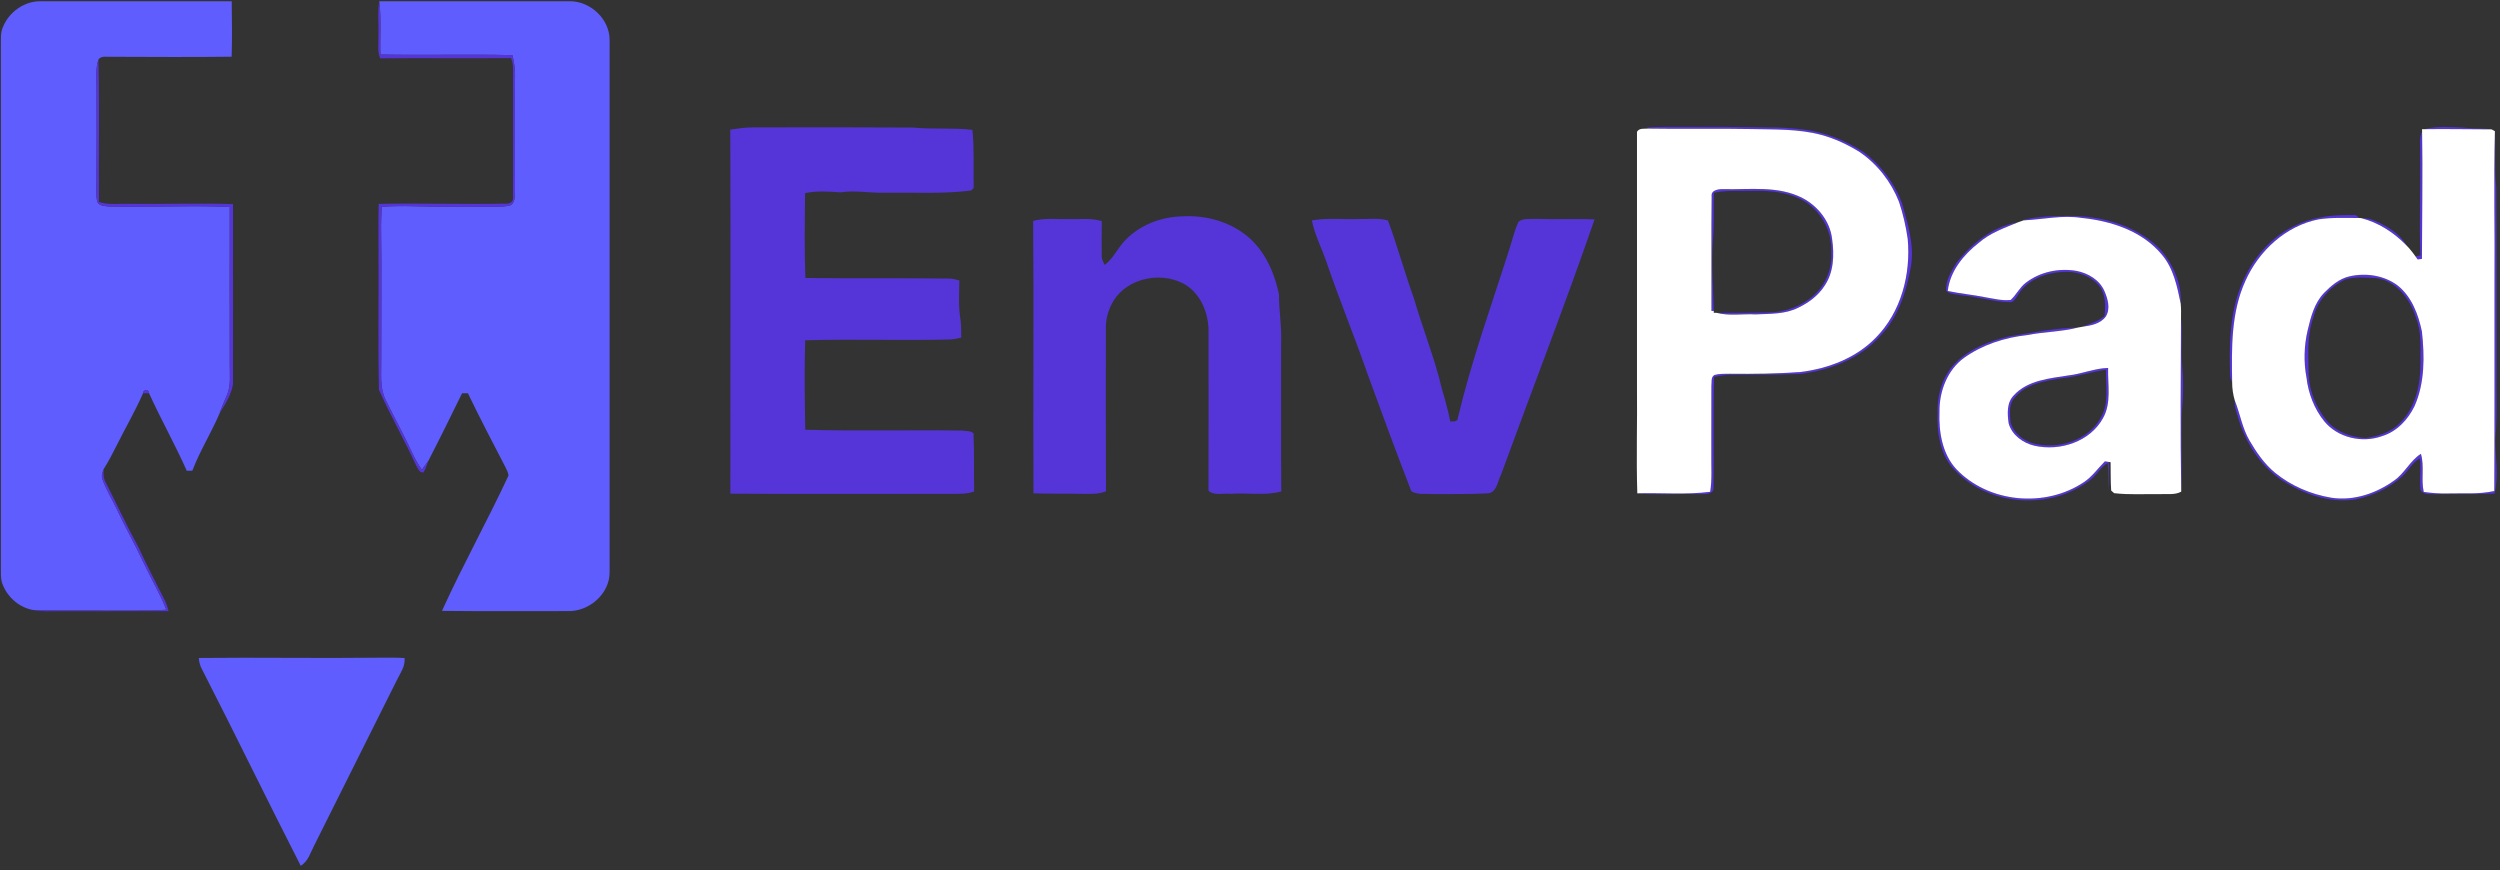
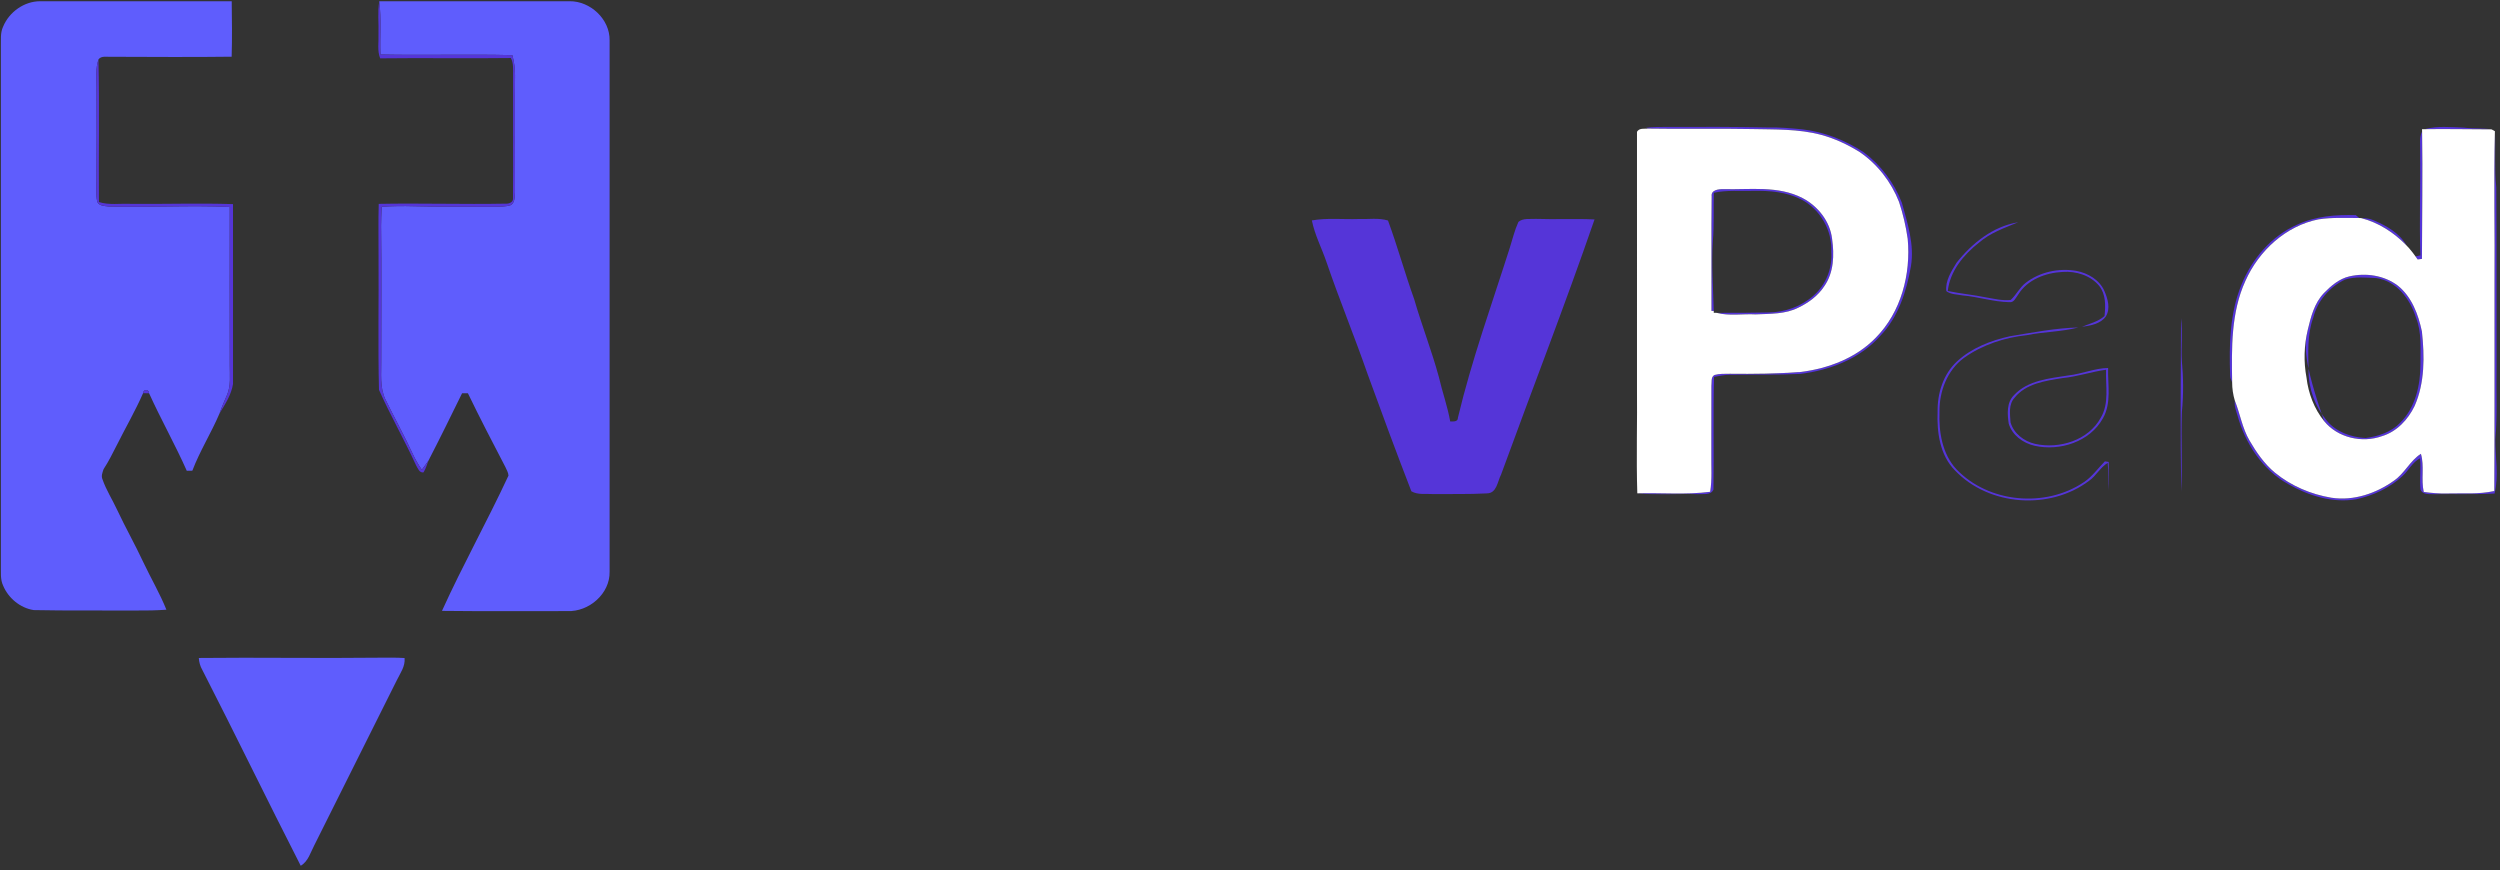
<svg xmlns="http://www.w3.org/2000/svg" width="1172pt" height="408pt" viewBox="0 0 1172 408" version="1.1">
  <rect x="0" y="0" width="1172" height="408" fill="#333333" stroke="none" />
  <g id="#5f5dfdfe">
    <path fill="#5f5dfd" opacity="1.00" d=" M 1.45 12.52 C 4.28 5.58 11.44 0.51 18.99 0.58 C 48.87 0.57 78.75 0.55 108.63 0.59 C 108.74 9.25 108.86 17.92 108.60 26.58 C 89.72 26.83 70.83 26.67 51.95 26.62 C 49.99 26.75 47.52 26.03 46.15 27.87 C 44.72 32.10 45.26 36.62 45.24 41.00 C 45.28 55.33 45.34 69.66 45.21 84.00 C 45.24 87.50 44.84 91.08 45.57 94.54 C 46.39 96.62 49.10 96.55 50.96 96.82 C 69.87 97.34 88.80 96.17 107.70 97.02 C 107.70 121.68 107.63 146.34 107.71 171.00 C 107.65 175.78 108.37 180.83 106.35 185.33 C 105.14 188.14 103.91 190.94 102.91 193.83 C 99.04 202.94 93.69 211.39 90.17 220.66 C 89.30 220.67 88.43 220.68 87.56 220.70 C 82.10 208.38 75.44 196.63 69.89 184.36 C 69.78 182.36 67.19 182.34 67.07 184.34 C 63.40 192.69 58.80 200.60 54.72 208.76 C 52.79 212.54 50.91 216.36 48.57 219.92 C 48.05 221.45 47.34 223.11 48.05 224.72 C 49.78 229.73 52.69 234.21 54.91 239.01 C 58.81 247.33 63.36 255.33 67.24 263.67 C 70.75 271.09 74.93 278.20 78.01 285.83 C 73.34 286.15 68.67 286.27 64.00 286.21 C 47.94 286.11 31.87 286.35 15.81 286.01 C 9.49 285.04 3.92 280.42 1.47 274.56 C 0.05 271.57 0.51 268.19 0.42 264.99 C 0.44 184.00 0.44 103.00 0.42 22.00 C 0.52 18.83 0.04 15.48 1.45 12.52 Z" />
    <path fill="#5f5dfd" opacity="1.00" d=" M 177.80 0.59 C 207.53 0.55 237.27 0.57 267.01 0.58 C 276.74 0.45 285.98 9.05 285.78 18.94 C 285.81 101.97 285.81 184.99 285.78 268.02 C 286.02 278.35 276.05 286.90 265.99 286.48 C 246.40 286.43 226.79 286.62 207.20 286.38 C 216.92 264.93 228.45 244.31 238.38 222.95 C 238.30 221.52 237.50 220.28 236.95 219.00 C 230.97 207.52 224.99 196.03 219.36 184.37 C 218.44 184.37 217.53 184.37 216.62 184.37 C 211.43 194.93 206.25 205.52 200.85 215.96 C 199.86 217.41 198.80 218.82 197.75 220.23 C 196.12 217.83 194.64 215.33 193.44 212.69 C 189.46 204.12 184.90 195.84 180.73 187.36 C 177.96 181.65 178.83 175.13 178.74 169.00 C 178.70 148.00 178.95 127.00 178.66 106.00 C 178.66 102.97 178.80 99.95 178.95 96.93 C 183.96 96.61 188.98 96.54 193.99 96.69 C 206.67 97.03 219.35 96.89 232.03 96.94 C 234.45 96.86 236.95 96.95 239.29 96.23 C 241.53 95.09 241.23 92.16 241.44 90.05 C 241.36 75.03 241.39 60.02 241.37 45.00 C 241.32 38.61 242.04 32.07 240.18 25.85 C 219.58 25.34 198.97 25.98 178.36 25.55 C 178.05 17.23 178.86 8.87 177.80 0.59 Z" />
    <path fill="#5f5dfd" opacity="1.00" d=" M 93.20 308.46 C 121.13 308.14 149.07 308.67 177.00 308.33 C 181.22 308.30 185.45 308.23 189.66 308.48 C 190.07 312.36 187.66 315.54 186.05 318.85 C 173.13 344.61 160.29 370.41 147.38 396.18 C 145.56 399.59 144.55 403.78 140.98 405.87 C 125.39 375.35 110.43 344.50 94.81 313.99 C 93.83 312.30 93.33 310.40 93.20 308.46 Z" />
  </g>
  <g id="#5535d8ff">
    <path fill="#5535d8" opacity="1.00" d=" M 177.43 16.00 C 177.61 10.87 176.94 5.68 177.80 0.59 C 178.86 8.87 178.05 17.23 178.36 25.55 C 198.97 25.98 219.58 25.34 240.18 25.85 C 242.04 32.07 241.32 38.61 241.37 45.00 C 241.39 60.02 241.36 75.03 241.44 90.05 C 241.23 92.16 241.53 95.09 239.29 96.23 C 236.95 96.95 234.45 96.86 232.03 96.94 C 219.35 96.89 206.67 97.03 193.99 96.69 C 188.98 96.54 183.96 96.61 178.95 96.93 C 178.80 99.95 178.66 102.97 178.66 106.00 C 178.95 127.00 178.70 148.00 178.74 169.00 C 178.83 175.13 177.96 181.65 180.73 187.36 C 184.90 195.84 189.46 204.12 193.44 212.69 C 194.64 215.33 196.12 217.83 197.75 220.23 C 198.80 218.82 199.86 217.41 200.85 215.96 C 200.20 217.83 199.58 219.74 198.55 221.45 C 196.60 221.81 195.86 219.48 195.06 218.15 C 189.57 206.20 183.01 194.75 177.66 182.75 C 177.16 161.86 177.60 140.91 177.46 120.00 C 177.51 111.86 177.28 103.71 177.55 95.57 C 197.37 95.19 217.21 95.85 237.03 95.47 C 238.50 95.62 240.68 94.82 240.49 93.03 C 240.65 73.69 240.46 54.34 240.54 35.00 C 240.51 32.38 240.78 29.61 239.50 27.20 C 219.08 27.47 198.64 27.09 178.22 27.35 C 176.77 23.74 177.60 19.78 177.43 16.00 Z" />
    <path fill="#5535d8" opacity="1.00" d=" M 45.24 41.00 C 45.26 36.62 44.72 32.10 46.15 27.87 C 46.69 50.14 46.19 72.44 46.38 94.72 C 51.10 96.21 56.13 95.36 61.00 95.56 C 77.07 95.74 93.16 95.16 109.23 95.69 C 109.26 123.80 109.27 151.91 109.24 180.02 C 108.45 185.05 105.54 189.55 102.91 193.83 C 103.91 190.94 105.14 188.14 106.35 185.33 C 108.37 180.83 107.65 175.78 107.71 171.00 C 107.63 146.34 107.70 121.68 107.70 97.02 C 88.80 96.17 69.87 97.34 50.96 96.82 C 49.10 96.55 46.39 96.62 45.57 94.54 C 44.84 91.08 45.24 87.50 45.21 84.00 C 45.34 69.66 45.28 55.33 45.24 41.00 Z" />
    <path fill="#5535d8" opacity="1.00" d=" M 771.71 59.92 C 775.11 59.41 778.56 59.54 782.00 59.51 C 797.66 59.44 813.33 59.43 828.99 59.76 C 834.30 59.63 839.58 60.12 844.87 60.63 C 855.17 61.79 865.04 65.72 873.70 71.36 C 881.74 77.38 888.03 85.72 891.62 95.10 C 894.27 104.76 897.53 114.67 895.85 124.82 C 893.78 136.59 889.95 148.67 881.47 157.47 C 871.97 168.18 857.80 173.63 843.85 175.30 C 832.90 175.82 821.92 175.53 810.96 175.68 C 808.45 175.71 806.00 176.26 803.56 176.67 C 803.06 194.28 803.57 211.91 803.27 229.52 C 802.03 232.34 798.46 231.45 796.03 231.67 C 786.54 231.36 777.02 232.14 767.57 231.27 C 778.95 230.94 790.40 232.02 801.73 230.56 C 802.68 224.75 802.18 218.85 802.27 213.00 C 802.32 202.31 802.24 191.62 802.30 180.93 C 802.57 179.21 801.90 176.78 803.76 175.79 C 806.10 175.12 808.56 175.26 810.97 175.22 C 822.08 175.34 833.21 175.22 844.30 174.37 C 857.18 172.74 870.17 167.81 879.34 158.34 C 891.25 146.34 895.87 128.52 894.33 111.98 C 893.49 106.11 892.14 100.28 890.27 94.65 C 886.60 85.28 880.13 76.94 871.79 71.26 C 866.20 67.79 860.16 64.95 853.80 63.23 C 843.12 60.36 831.97 60.76 821.01 60.50 C 804.87 60.18 788.71 60.57 772.57 60.29 L 771.71 59.92 Z" />
-     <path fill="#5535d8" opacity="1.00" d=" M 342.36 60.77 C 345.89 60.29 349.42 59.67 353.00 59.73 C 378.00 59.67 403.00 59.64 428.00 59.80 C 437.26 60.73 446.61 59.78 455.86 60.89 C 456.82 69.90 456.23 79.03 456.47 88.08 C 456.16 88.39 455.56 89.00 455.25 89.31 C 441.90 91.01 428.42 90.16 415.00 90.34 C 407.98 90.61 401.00 89.07 394.00 90.17 C 388.46 89.76 382.88 89.40 377.40 90.53 C 377.27 103.79 377.08 117.06 377.56 130.31 C 400.05 130.62 422.54 130.30 445.02 130.60 C 446.64 130.62 448.20 131.05 449.75 131.49 C 449.66 137.69 449.25 143.96 450.32 150.10 C 450.64 152.82 450.57 155.56 450.64 158.29 C 449.11 158.59 447.58 158.94 446.03 159.12 C 423.19 159.75 400.31 158.85 377.47 159.54 C 377.07 173.51 377.26 187.49 377.49 201.46 C 402.00 202.17 426.53 201.49 451.04 201.85 C 452.79 202.18 454.96 201.85 456.37 203.11 C 456.78 212.20 456.52 221.31 456.66 230.41 C 453.56 231.52 450.24 231.53 446.99 231.52 C 412.12 231.55 377.25 231.65 342.39 231.44 C 342.35 174.56 342.58 117.66 342.36 60.77 Z" />
    <path fill="#5535d8" opacity="1.00" d=" M 1136.63 60.56 C 1142.61 58.94 1148.89 59.61 1155.01 59.83 C 1159.34 60.39 1163.73 60.01 1168.07 60.65 C 1157.59 60.64 1147.11 60.40 1136.63 60.56 Z" />
    <path fill="#5535d8" opacity="1.00" d=" M 1134.57 71.01 C 1134.67 67.88 1134.03 64.56 1135.48 61.64 C 1135.82 81.54 1135.44 101.46 1135.41 121.36 C 1134.91 121.43 1133.90 121.57 1133.40 121.63 C 1133.15 121.28 1132.65 120.57 1132.40 120.22 C 1132.97 120.09 1134.11 119.84 1134.68 119.72 C 1134.10 103.49 1134.79 87.25 1134.57 71.01 Z" />
    <path fill="#5535d8" opacity="1.00" d=" M 1169.61 61.52 C 1169.97 70.34 1169.32 79.19 1170.26 87.98 C 1170.49 115.99 1170.29 143.99 1170.39 172.00 C 1170.15 183.33 1170.85 194.70 1169.81 206.00 C 1169.78 214.43 1171.52 223.10 1169.44 231.39 C 1159.95 231.84 1150.44 231.52 1140.94 231.68 C 1138.74 231.59 1135.75 232.01 1134.72 229.51 C 1134.27 224.63 1135.01 219.71 1134.53 214.83 C 1130.92 216.70 1129.17 220.55 1126.27 223.20 C 1120.24 228.80 1112.51 232.34 1104.53 234.08 C 1093.51 235.89 1082.36 232.46 1072.85 227.03 C 1060.67 220.37 1052.53 207.87 1048.91 194.72 C 1048.23 192.47 1047.32 190.20 1047.69 187.82 C 1050.16 193.96 1051.16 200.67 1054.53 206.45 C 1057.76 212.01 1061.48 217.42 1066.46 221.56 C 1074.03 227.77 1083.36 231.75 1093.00 233.34 C 1103.38 234.92 1113.94 231.32 1122.33 225.31 C 1127.30 221.89 1129.82 216.00 1134.92 212.74 C 1136.65 218.57 1134.93 224.71 1136.25 230.62 C 1139.81 231.12 1143.40 231.41 1147.00 231.33 C 1154.45 231.10 1161.98 231.83 1169.32 230.19 C 1169.49 197.80 1169.40 165.40 1169.42 133.00 C 1169.63 109.17 1169.00 85.33 1169.61 61.52 Z" />
    <path fill="#5535d8" opacity="1.00" d=" M 802.42 92.03 C 802.03 89.00 805.79 88.61 807.98 88.66 C 820.39 89.00 833.60 86.90 845.08 92.87 C 852.25 96.63 857.92 103.77 858.88 111.94 C 859.96 119.47 859.73 127.77 855.20 134.22 C 852.29 138.64 847.89 141.91 843.17 144.18 C 836.97 147.38 829.77 147.06 823.00 147.39 C 816.93 147.06 810.71 148.24 804.76 146.66 C 812.84 146.73 820.92 146.62 829.00 146.48 C 836.78 146.44 844.56 143.64 850.37 138.43 C 856.08 133.35 859.09 125.60 858.50 118.00 C 859.03 107.98 853.24 97.98 844.30 93.45 C 837.45 89.96 829.56 89.33 822.00 89.49 C 815.81 89.65 809.56 89.05 803.46 90.35 C 803.23 97.90 803.64 105.47 802.99 113.01 C 802.25 123.92 803.16 134.84 803.41 145.75 L 802.33 145.78 C 802.41 127.86 802.19 109.94 802.42 92.03 Z" />
    <path fill="#5535d8" opacity="1.00" d=" M 1077.00 105.28 C 1085.51 101.32 1095.13 100.58 1104.39 100.85 C 1104.81 101.19 1105.63 101.87 1106.04 102.21 C 1099.69 102.20 1093.29 101.87 1086.99 102.82 C 1071.58 105.87 1058.97 117.54 1052.66 131.65 C 1045.85 146.52 1046.18 163.23 1046.43 179.22 C 1045.96 178.19 1045.47 177.13 1045.48 175.98 C 1044.99 161.70 1045.27 146.93 1050.77 133.52 C 1055.68 121.38 1064.84 110.57 1077.00 105.28 Z" />
-     <path fill="#5535d8" opacity="1.00" d=" M 527.56 112.57 C 534.61 105.24 544.85 101.47 554.93 101.40 C 565.43 100.89 576.24 103.91 584.48 110.52 C 592.84 117.30 597.44 127.65 599.58 137.96 C 599.54 145.33 600.86 152.62 600.60 160.00 C 600.64 183.46 600.49 206.92 600.66 230.38 C 592.98 232.50 584.86 230.90 577.00 231.50 C 573.61 231.08 569.18 232.55 566.54 230.05 C 566.57 205.36 566.61 180.66 566.56 155.97 C 566.75 148.06 563.79 139.62 557.42 134.64 C 546.31 126.42 527.90 129.69 521.34 142.22 C 519.19 146.10 518.25 150.55 518.44 154.97 C 518.41 180.08 518.34 205.19 518.49 230.30 C 514.53 231.96 510.18 231.46 506.00 231.50 C 498.83 231.31 491.66 231.56 484.50 231.27 C 484.26 188.71 484.70 146.14 484.33 103.58 C 489.76 102.05 495.44 102.86 501.00 102.71 C 506.18 102.87 511.50 102.07 516.53 103.69 C 516.43 109.10 516.44 114.52 516.49 119.93 C 516.38 121.49 517.23 122.83 517.84 124.20 C 522.04 121.18 523.97 116.17 527.56 112.57 Z" />
-     <path fill="#5535d8" opacity="1.00" d=" M 947.80 103.27 C 955.34 101.27 963.25 101.26 971.00 101.21 C 986.18 101.34 1002.08 106.02 1012.93 117.08 C 1018.79 124.00 1022.93 133.12 1022.31 142.32 C 1020.65 134.30 1018.98 125.89 1013.54 119.45 C 1004.39 108.32 989.78 103.57 975.88 102.16 C 966.81 100.74 957.75 102.88 948.69 103.30 L 947.80 103.27 Z" />
    <path fill="#5535d8" opacity="1.00" d=" M 1106.90 102.25 C 1108.87 102.28 1110.92 102.40 1112.76 103.26 C 1118.76 105.81 1124.92 109.26 1128.23 115.13 C 1122.37 109.08 1115.12 104.33 1106.90 102.25 Z" />
    <path fill="#5535d8" opacity="1.00" d=" M 615.00 103.33 C 622.26 102.06 629.67 102.93 637.00 102.67 C 641.55 102.85 646.27 102.02 650.69 103.38 C 655.17 115.54 658.59 128.07 662.97 140.26 C 666.51 152.51 671.20 164.41 674.53 176.72 C 676.15 183.71 678.60 190.50 679.86 197.58 C 681.28 197.57 683.51 197.86 683.48 195.78 C 689.91 168.77 699.38 142.63 707.78 116.20 C 709.06 112.13 710.05 107.93 711.83 104.04 C 714.01 102.13 717.31 102.80 720.01 102.61 C 729.18 102.94 738.36 102.43 747.52 102.87 C 733.67 143.01 718.25 182.59 703.70 222.48 C 702.00 225.72 701.73 231.29 697.01 231.30 C 688.68 231.76 680.33 231.53 672.00 231.62 C 668.56 231.37 664.76 232.13 661.65 230.32 C 654.62 212.14 647.83 193.84 641.18 175.50 C 635.06 157.91 627.96 140.68 621.93 123.06 C 619.71 116.45 616.36 110.19 615.00 103.33 Z" />
    <path fill="#5535d8" opacity="1.00" d=" M 917.24 123.16 C 924.46 114.01 934.33 106.10 946.12 104.19 C 939.76 106.85 933.05 109.13 927.77 113.74 C 920.58 119.37 914.18 127.03 913.11 136.41 C 919.01 137.67 925.04 138.18 930.95 139.40 C 934.79 140.05 938.70 141.05 942.63 140.61 C 945.24 138.21 946.77 134.83 949.60 132.63 C 956.25 127.46 965.13 125.58 973.38 126.98 C 978.82 128.01 984.24 131.17 986.54 136.41 C 988.12 140.08 989.47 144.60 987.25 148.30 C 984.72 151.89 980.04 152.64 976.00 153.22 C 979.61 151.68 983.58 150.84 986.60 148.15 C 987.12 143.36 987.27 138.02 984.10 134.03 C 980.04 129.07 973.21 127.04 966.98 127.48 C 958.99 127.85 950.42 131.08 946.09 138.17 C 944.97 139.59 944.14 142.00 941.93 141.65 C 934.53 141.52 927.40 139.11 920.05 138.49 C 917.52 137.97 914.50 138.09 912.43 136.47 C 911.88 131.64 914.80 127.14 917.24 123.16 Z" />
    <path fill="#5535d8" opacity="1.00" d=" M 1129.34 116.31 C 1129.41 116.39 1129.55 116.55 1129.62 116.64 C 1129.55 116.55 1129.41 116.39 1129.34 116.31 Z" />
-     <path fill="#5535d8" opacity="1.00" d=" M 1101.35 129.58 C 1109.06 127.80 1117.73 129.04 1124.11 133.91 C 1130.64 139.17 1133.72 147.43 1135.39 155.39 C 1136.66 167.03 1136.79 179.41 1131.97 190.32 C 1128.89 196.74 1123.57 202.41 1116.61 204.49 C 1107.30 207.84 1095.87 205.21 1089.56 197.43 C 1084.88 191.64 1082.15 184.40 1081.29 177.05 C 1079.90 169.66 1080.13 161.98 1081.87 154.67 C 1083.32 148.55 1084.97 142.10 1089.44 137.41 C 1092.75 134.00 1096.60 130.68 1101.35 129.58 M 1099.27 131.10 C 1092.08 134.55 1086.42 141.06 1084.48 148.85 C 1081.55 156.89 1082.11 165.57 1082.26 173.97 C 1082.27 182.38 1085.41 190.76 1090.79 197.21 C 1095.23 202.53 1102.23 205.00 1108.99 205.34 C 1114.90 204.57 1120.99 202.60 1125.22 198.18 C 1132.30 191.15 1134.66 180.68 1134.71 171.00 C 1134.63 163.59 1135.44 155.89 1132.57 148.85 C 1129.94 140.19 1123.49 131.75 1114.04 130.37 C 1109.15 130.17 1103.98 129.53 1099.27 131.10 Z" />
+     <path fill="#5535d8" opacity="1.00" d=" M 1101.35 129.58 C 1109.06 127.80 1117.73 129.04 1124.11 133.91 C 1130.64 139.17 1133.72 147.43 1135.39 155.39 C 1136.66 167.03 1136.79 179.41 1131.97 190.32 C 1128.89 196.74 1123.57 202.41 1116.61 204.49 C 1107.30 207.84 1095.87 205.21 1089.56 197.43 C 1079.90 169.66 1080.13 161.98 1081.87 154.67 C 1083.32 148.55 1084.97 142.10 1089.44 137.41 C 1092.75 134.00 1096.60 130.68 1101.35 129.58 M 1099.27 131.10 C 1092.08 134.55 1086.42 141.06 1084.48 148.85 C 1081.55 156.89 1082.11 165.57 1082.26 173.97 C 1082.27 182.38 1085.41 190.76 1090.79 197.21 C 1095.23 202.53 1102.23 205.00 1108.99 205.34 C 1114.90 204.57 1120.99 202.60 1125.22 198.18 C 1132.30 191.15 1134.66 180.68 1134.71 171.00 C 1134.63 163.59 1135.44 155.89 1132.57 148.85 C 1129.94 140.19 1123.49 131.75 1114.04 130.37 C 1109.15 130.17 1103.98 129.53 1099.27 131.10 Z" />
    <path fill="#5535d8" opacity="1.00" d=" M 1022.46 149.16 C 1023.29 155.72 1022.48 162.39 1022.84 169.00 C 1023.59 176.97 1023.67 185.03 1022.87 193.00 C 1022.43 205.49 1023.17 218.00 1022.56 230.48 C 1022.08 203.38 1022.36 176.26 1022.46 149.16 Z" />
    <path fill="#5535d8" opacity="1.00" d=" M 942.25 157.63 C 952.88 155.91 963.53 153.79 974.32 153.52 C 966.41 155.57 958.18 155.52 950.20 157.11 C 939.72 158.26 929.35 161.61 920.73 167.77 C 912.88 173.51 909.12 183.47 909.23 192.97 C 908.86 202.40 910.49 212.72 917.09 219.91 C 932.23 235.84 958.93 238.20 977.00 225.98 C 980.87 223.41 983.51 219.51 986.77 216.28 C 987.22 216.35 988.11 216.48 988.56 216.55 C 988.60 221.02 988.74 225.49 988.47 229.96 C 988.37 225.64 988.54 221.30 988.08 217.00 C 984.60 219.14 982.72 223.00 979.42 225.36 C 961.04 239.29 932.43 237.32 916.48 220.52 C 909.38 213.35 907.97 202.63 908.35 192.99 C 908.20 184.40 910.99 175.38 917.44 169.44 C 924.24 163.11 933.29 159.63 942.25 157.63 Z" />
    <path fill="#5535d8" opacity="1.00" d=" M 969.79 175.98 C 976.05 175.27 981.97 172.63 988.29 172.50 C 988.05 180.33 989.95 188.85 985.89 196.03 C 979.83 207.10 965.68 211.65 953.80 208.97 C 948.40 207.72 943.25 204.02 941.67 198.53 C 941.03 194.03 940.65 188.68 944.19 185.21 C 950.68 178.21 960.91 177.39 969.79 175.98 M 966.85 177.25 C 958.92 178.54 949.77 179.76 944.42 186.48 C 941.54 189.62 942.30 194.15 942.54 198.02 C 944.07 203.28 948.88 206.89 954.07 208.09 C 965.40 210.60 979.07 206.44 984.84 195.82 C 988.90 189.02 987.04 180.83 987.32 173.34 C 980.43 174.26 973.80 176.60 966.85 177.25 Z" />
    <path fill="#5535d8" opacity="1.00" d=" M 67.07 184.34 C 67.19 182.34 69.78 182.36 69.89 184.36 C 69.18 184.35 67.77 184.35 67.07 184.34 Z" />
-     <path fill="#5535d8" opacity="1.00" d=" M 48.05 224.72 C 47.34 223.11 48.05 221.45 48.57 219.92 C 48.51 222.08 48.39 224.34 49.59 226.26 C 54.78 236.39 59.53 246.75 65.00 256.74 C 68.84 265.12 73.16 273.27 77.29 281.52 C 78.08 283.10 78.61 284.79 79.07 286.50 C 60.04 286.56 41.01 286.47 21.98 286.55 C 19.91 286.56 17.84 286.43 15.81 286.01 C 31.87 286.35 47.94 286.11 64.00 286.21 C 68.67 286.27 73.34 286.15 78.01 285.83 C 74.93 278.20 70.75 271.09 67.24 263.67 C 63.36 255.33 58.81 247.33 54.91 239.01 C 52.69 234.21 49.78 229.73 48.05 224.72 Z" />
  </g>
  <g id="#ffffffff">
    <path fill="#ffffff" opacity="1.00" d=" M 767.42 61.78 C 768.50 59.92 770.77 60.45 772.57 60.29 C 788.71 60.57 804.87 60.18 821.01 60.50 C 831.97 60.76 843.12 60.36 853.80 63.23 C 860.16 64.95 866.20 67.79 871.79 71.26 C 880.13 76.94 886.60 85.28 890.27 94.65 C 892.14 100.28 893.49 106.11 894.33 111.98 C 895.87 128.52 891.25 146.34 879.34 158.34 C 870.17 167.81 857.18 172.74 844.30 174.37 C 833.21 175.22 822.08 175.34 810.97 175.22 C 808.56 175.26 806.10 175.12 803.76 175.79 C 801.90 176.78 802.57 179.21 802.30 180.93 C 802.24 191.62 802.32 202.31 802.27 213.00 C 802.18 218.85 802.68 224.75 801.73 230.56 C 790.40 232.02 778.95 230.94 767.57 231.27 C 767.04 214.53 767.60 197.76 767.42 181.00 C 767.36 141.26 767.50 101.52 767.42 61.78 M 802.42 92.03 C 802.19 109.94 802.41 127.86 802.33 145.78 L 803.41 145.75 L 803.41 146.64 C 803.75 146.65 804.42 146.66 804.76 146.66 C 810.71 148.24 816.93 147.06 823.00 147.39 C 829.77 147.06 836.97 147.38 843.17 144.18 C 847.89 141.91 852.29 138.64 855.20 134.22 C 859.73 127.77 859.96 119.47 858.88 111.94 C 857.92 103.77 852.25 96.63 845.08 92.87 C 833.60 86.90 820.39 89.00 807.98 88.66 C 805.79 88.61 802.03 89.00 802.42 92.03 Z" />
    <path fill="#ffffff" opacity="1.00" d=" M 1135.45 60.56 L 1136.63 60.56 C 1147.11 60.40 1157.59 60.64 1168.07 60.65 C 1168.45 60.86 1169.23 61.30 1169.61 61.52 C 1169.00 85.33 1169.63 109.17 1169.42 133.00 C 1169.40 165.40 1169.49 197.80 1169.32 230.19 C 1161.98 231.83 1154.45 231.10 1147.00 231.33 C 1143.40 231.41 1139.81 231.12 1136.25 230.62 C 1134.93 224.71 1136.65 218.57 1134.92 212.74 C 1129.82 216.00 1127.30 221.89 1122.33 225.31 C 1113.94 231.32 1103.38 234.92 1093.00 233.34 C 1083.36 231.75 1074.03 227.77 1066.46 221.56 C 1061.48 217.42 1057.76 212.01 1054.53 206.45 C 1051.16 200.67 1050.16 193.96 1047.69 187.82 C 1046.85 185.03 1046.43 182.13 1046.43 179.22 C 1046.18 163.23 1045.85 146.52 1052.66 131.65 C 1058.97 117.54 1071.58 105.87 1086.99 102.82 C 1093.29 101.87 1099.69 102.20 1106.04 102.21 L 1106.90 102.25 C 1115.12 104.33 1122.37 109.08 1128.23 115.13 C 1128.51 115.42 1129.06 116.02 1129.34 116.31 C 1129.41 116.39 1129.55 116.55 1129.62 116.64 C 1130.60 117.78 1131.52 118.98 1132.40 120.22 C 1132.65 120.57 1133.15 121.28 1133.40 121.63 C 1133.90 121.57 1134.91 121.43 1135.41 121.36 C 1135.44 101.46 1135.82 81.54 1135.48 61.64 L 1135.45 60.56 M 1101.35 129.58 C 1096.60 130.68 1092.75 134.00 1089.44 137.41 C 1084.97 142.10 1083.32 148.55 1081.87 154.67 C 1080.13 161.98 1079.90 169.66 1081.29 177.05 C 1082.15 184.40 1084.88 191.64 1089.56 197.43 C 1095.87 205.21 1107.30 207.84 1116.61 204.49 C 1123.57 202.41 1128.89 196.74 1131.97 190.32 C 1136.79 179.41 1136.66 167.03 1135.39 155.39 C 1133.72 147.43 1130.64 139.17 1124.11 133.91 C 1117.73 129.04 1109.06 127.80 1101.35 129.58 Z" />
-     <path fill="#ffffff" opacity="1.00" d=" M 948.69 103.30 C 957.75 102.88 966.81 100.74 975.88 102.16 C 989.78 103.57 1004.39 108.32 1013.54 119.45 C 1018.98 125.89 1020.65 134.30 1022.31 142.32 C 1022.55 144.58 1022.49 146.88 1022.46 149.16 C 1022.36 176.26 1022.08 203.38 1022.56 230.48 C 1019.63 232.13 1016.19 231.45 1013.00 231.64 C 1005.71 231.54 998.37 232.04 991.12 231.20 C 990.77 230.89 990.07 230.28 989.72 229.98 C 989.41 225.56 989.54 221.12 989.45 216.69 L 988.56 216.55 C 988.11 216.48 987.22 216.35 986.77 216.28 C 983.51 219.51 980.87 223.41 977.00 225.98 C 958.93 238.20 932.23 235.84 917.09 219.91 C 910.49 212.72 908.86 202.40 909.23 192.97 C 909.12 183.47 912.88 173.51 920.73 167.77 C 929.35 161.61 939.72 158.26 950.20 157.11 C 958.18 155.52 966.41 155.57 974.32 153.52 C 974.74 153.44 975.58 153.29 976.00 153.22 C 980.04 152.64 984.72 151.89 987.25 148.30 C 989.47 144.60 988.12 140.08 986.54 136.41 C 984.24 131.17 978.82 128.01 973.38 126.98 C 965.13 125.58 956.25 127.46 949.60 132.63 C 946.77 134.83 945.24 138.21 942.63 140.61 C 938.70 141.05 934.79 140.05 930.95 139.40 C 925.04 138.18 919.01 137.67 913.11 136.41 C 914.18 127.03 920.58 119.37 927.77 113.74 C 933.05 109.13 939.76 106.85 946.12 104.19 C 946.77 103.97 948.05 103.52 948.69 103.30 M 969.79 175.98 C 960.91 177.39 950.68 178.21 944.19 185.21 C 940.65 188.68 941.03 194.03 941.67 198.53 C 943.25 204.02 948.40 207.72 953.80 208.97 C 965.68 211.65 979.83 207.10 985.89 196.03 C 989.95 188.85 988.05 180.33 988.29 172.50 C 981.97 172.63 976.05 175.27 969.79 175.98 Z" />
  </g>
</svg>